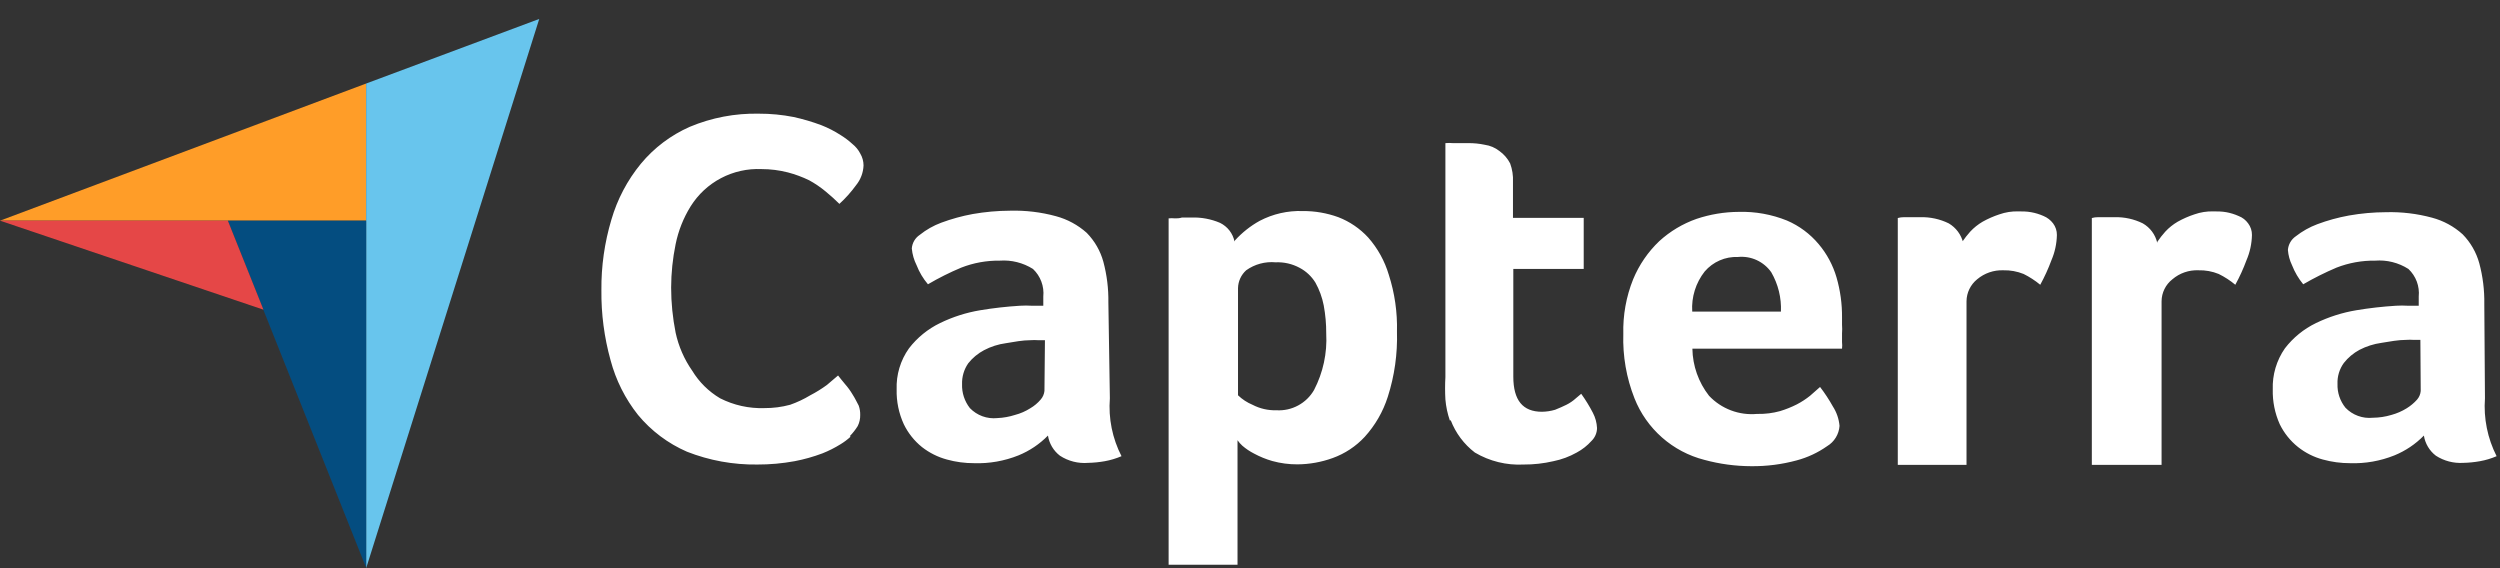
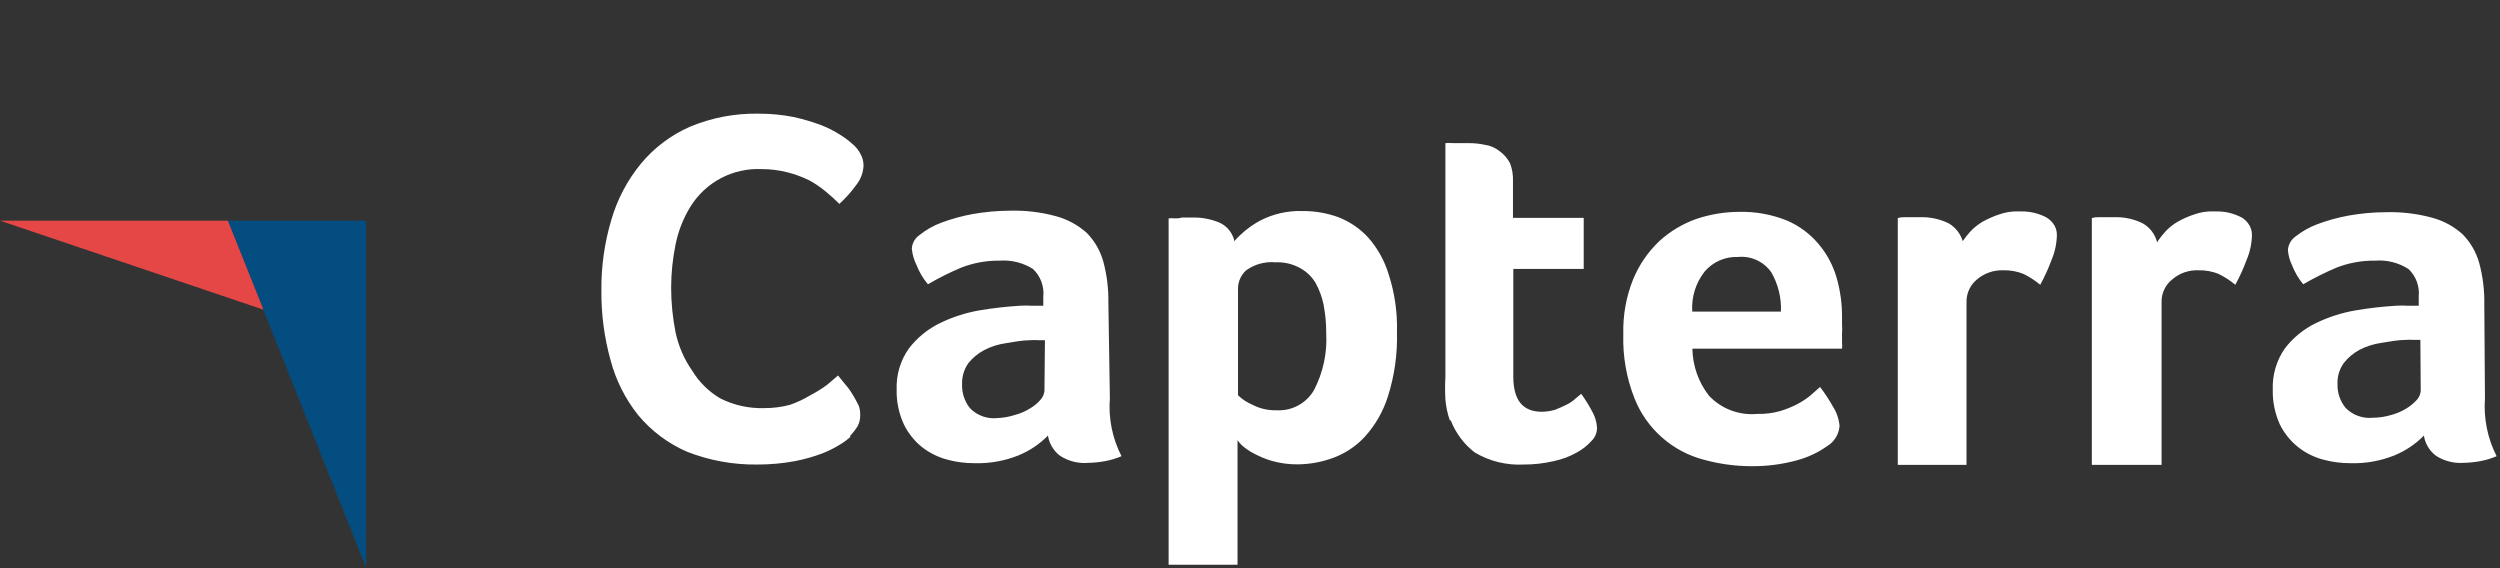
<svg xmlns="http://www.w3.org/2000/svg" width="132" height="30" viewBox="0 0 132 30" fill="none">
  <rect x="0" y="0" width="132" height="30" fill="#333333" stroke="none" />
-   <path d="M0 11.651H19.333V4.41L0 11.651Z" fill="#FF9D28" />
-   <path d="M19.333 4.41V30L28.472 1L19.333 4.41Z" fill="#68C5ED" />
  <path d="M12.03 11.651L19.333 29.982V11.651H12.03Z" fill="#044D80" />
  <path d="M0 11.651L13.911 16.352L12.031 11.651H0Z" fill="#E54747" />
  <path d="M127.796 17.945H127.427C127.304 17.936 127.181 17.936 127.058 17.945C126.619 17.945 126.179 18.033 125.74 18.103C125.335 18.159 124.943 18.284 124.58 18.472C124.26 18.644 123.979 18.88 123.754 19.166C123.523 19.485 123.405 19.872 123.42 20.265C123.403 20.724 123.553 21.173 123.842 21.53C124.027 21.721 124.252 21.868 124.502 21.959C124.752 22.051 125.019 22.084 125.283 22.057C125.617 22.054 125.948 22.004 126.267 21.908C126.552 21.831 126.825 21.712 127.076 21.556C127.278 21.431 127.462 21.277 127.621 21.1C127.732 20.972 127.8 20.812 127.814 20.643L127.796 17.945ZM131.206 21.029C131.128 22.086 131.341 23.143 131.821 24.087C131.539 24.208 131.244 24.297 130.943 24.351C130.652 24.403 130.359 24.433 130.064 24.439C129.552 24.471 129.044 24.339 128.614 24.061C128.274 23.801 128.048 23.42 127.981 22.998C127.54 23.45 127.01 23.805 126.426 24.044C125.683 24.342 124.887 24.483 124.088 24.456C123.601 24.457 123.116 24.392 122.647 24.263C122.17 24.135 121.724 23.911 121.337 23.604C120.93 23.279 120.6 22.868 120.371 22.4C120.113 21.823 119.987 21.195 120.002 20.564C119.975 19.79 120.2 19.028 120.643 18.393C121.079 17.826 121.642 17.368 122.286 17.057C122.96 16.732 123.676 16.504 124.413 16.381C125.106 16.265 125.804 16.186 126.505 16.143C126.718 16.13 126.933 16.13 127.146 16.143H127.709V15.66C127.736 15.391 127.701 15.12 127.607 14.867C127.512 14.614 127.361 14.386 127.164 14.201C126.641 13.868 126.024 13.714 125.406 13.762C124.709 13.752 124.017 13.878 123.367 14.131C122.764 14.387 122.177 14.681 121.61 15.01C121.362 14.709 121.163 14.371 121.021 14.008C120.898 13.754 120.824 13.48 120.801 13.199C120.812 13.056 120.854 12.917 120.926 12.792C120.997 12.667 121.096 12.56 121.214 12.479C121.56 12.208 121.945 11.991 122.357 11.837C122.896 11.636 123.452 11.483 124.018 11.38C124.668 11.265 125.326 11.206 125.986 11.204C126.804 11.182 127.622 11.28 128.412 11.494C129.013 11.654 129.568 11.955 130.029 12.373C130.447 12.8 130.749 13.326 130.907 13.902C131.094 14.601 131.183 15.323 131.171 16.047L131.206 21.029ZM113.912 12.76C114.038 12.575 114.176 12.399 114.325 12.233C114.517 12.025 114.739 11.848 114.984 11.705C115.264 11.549 115.558 11.419 115.863 11.319C116.184 11.206 116.524 11.152 116.864 11.161C117.084 11.161 117.304 11.161 117.55 11.204C117.774 11.245 117.992 11.313 118.2 11.406C118.402 11.483 118.576 11.618 118.701 11.793C118.835 11.97 118.906 12.187 118.903 12.408C118.893 12.868 118.795 13.322 118.613 13.744C118.449 14.189 118.252 14.62 118.024 15.036C117.756 14.811 117.46 14.619 117.146 14.465C116.806 14.326 116.44 14.261 116.073 14.271C115.573 14.251 115.083 14.421 114.703 14.746C114.526 14.884 114.383 15.06 114.284 15.261C114.185 15.461 114.133 15.682 114.131 15.906V24.544H110.449V11.512C110.555 11.481 110.664 11.467 110.774 11.468H111.653C112.167 11.454 112.677 11.566 113.138 11.793C113.33 11.903 113.496 12.05 113.628 12.227C113.76 12.404 113.853 12.607 113.903 12.821L113.912 12.76ZM103.612 12.76C103.739 12.575 103.877 12.399 104.025 12.233C104.218 12.025 104.44 11.848 104.684 11.705C104.964 11.549 105.259 11.419 105.563 11.319C105.885 11.206 106.224 11.152 106.565 11.161C106.785 11.161 107.004 11.161 107.242 11.204C107.469 11.244 107.69 11.312 107.901 11.406C108.099 11.488 108.272 11.622 108.402 11.793C108.536 11.97 108.607 12.187 108.604 12.408C108.594 12.868 108.496 13.322 108.314 13.744C108.15 14.189 107.953 14.62 107.725 15.036C107.455 14.812 107.16 14.621 106.846 14.465C106.506 14.328 106.141 14.262 105.774 14.271C105.271 14.253 104.78 14.422 104.394 14.746C104.221 14.886 104.08 15.062 103.983 15.263C103.886 15.463 103.834 15.683 103.832 15.906V24.544H100.203V11.512C100.308 11.481 100.418 11.467 100.528 11.468H101.398C101.915 11.454 102.427 11.566 102.892 11.793C103.082 11.904 103.247 12.053 103.379 12.229C103.51 12.406 103.605 12.607 103.656 12.821L103.612 12.76ZM94.033 16.451C94.064 15.725 93.887 15.006 93.524 14.377C93.329 14.098 93.063 13.877 92.754 13.734C92.446 13.592 92.105 13.535 91.766 13.568C91.434 13.555 91.104 13.616 90.8 13.749C90.495 13.881 90.225 14.081 90.009 14.333C89.535 14.934 89.301 15.688 89.35 16.451H94.033ZM92.803 21.855C93.204 21.863 93.603 21.813 93.99 21.706C94.292 21.614 94.586 21.496 94.868 21.354C95.117 21.225 95.352 21.072 95.571 20.897L96.099 20.432C96.349 20.757 96.575 21.101 96.775 21.46C96.975 21.769 97.095 22.122 97.127 22.488C97.112 22.707 97.044 22.919 96.929 23.105C96.815 23.292 96.656 23.448 96.468 23.56C95.983 23.901 95.441 24.154 94.868 24.307C94.087 24.52 93.279 24.623 92.469 24.615C91.632 24.613 90.799 24.501 89.991 24.281C89.162 24.069 88.396 23.665 87.754 23.099C87.113 22.534 86.614 21.825 86.3 21.029C85.874 19.951 85.674 18.796 85.711 17.637C85.685 16.648 85.861 15.664 86.23 14.746C86.544 13.986 87.014 13.301 87.609 12.733C88.18 12.213 88.849 11.812 89.578 11.556C90.298 11.315 91.051 11.19 91.81 11.187C92.679 11.163 93.543 11.319 94.35 11.644C94.999 11.922 95.575 12.35 96.028 12.892C96.461 13.405 96.781 14.004 96.969 14.649C97.168 15.337 97.266 16.051 97.259 16.767V17.145C97.271 17.297 97.271 17.45 97.259 17.602V18.059C97.272 18.176 97.272 18.294 97.259 18.41H89.358C89.372 19.313 89.681 20.186 90.237 20.897C90.559 21.238 90.954 21.501 91.393 21.667C91.831 21.833 92.301 21.897 92.768 21.855H92.803ZM76.554 22.207C76.429 21.846 76.349 21.471 76.317 21.091C76.295 20.699 76.295 20.305 76.317 19.913V7.557C76.449 7.545 76.581 7.545 76.713 7.557H77.521C77.816 7.554 78.111 7.584 78.4 7.645C78.679 7.685 78.942 7.797 79.164 7.97C79.405 8.141 79.601 8.367 79.736 8.63C79.85 8.942 79.901 9.273 79.885 9.605V11.503H83.62V14.201H79.903V19.887C79.903 21.135 80.403 21.741 81.414 21.741C81.649 21.738 81.883 21.703 82.108 21.636C82.328 21.548 82.53 21.46 82.706 21.372C82.888 21.282 83.056 21.166 83.207 21.029L83.488 20.792C83.717 21.11 83.923 21.445 84.103 21.794C84.235 22.044 84.31 22.32 84.323 22.602C84.322 22.729 84.295 22.854 84.245 22.97C84.196 23.086 84.123 23.191 84.033 23.279C83.81 23.528 83.545 23.736 83.251 23.894C82.867 24.11 82.452 24.264 82.02 24.351C81.505 24.471 80.977 24.53 80.447 24.527C79.546 24.574 78.65 24.354 77.873 23.894C77.298 23.455 76.857 22.864 76.598 22.189L76.554 22.207ZM70.025 17.611C70.028 17.113 69.983 16.616 69.893 16.126C69.811 15.704 69.663 15.297 69.454 14.922C69.25 14.591 68.962 14.321 68.619 14.14C68.231 13.931 67.794 13.831 67.353 13.85C66.801 13.8 66.249 13.949 65.798 14.271C65.666 14.39 65.559 14.535 65.485 14.697C65.411 14.859 65.371 15.034 65.367 15.212V20.871C65.589 21.084 65.848 21.254 66.132 21.372C66.522 21.576 66.958 21.675 67.397 21.662C67.795 21.686 68.192 21.598 68.543 21.408C68.894 21.219 69.185 20.936 69.383 20.59C69.859 19.672 70.081 18.643 70.025 17.611ZM65.209 12.69C65.584 12.279 66.023 11.931 66.51 11.661C67.211 11.294 67.995 11.116 68.786 11.143C69.427 11.139 70.064 11.249 70.666 11.468C71.266 11.7 71.804 12.067 72.24 12.54C72.742 13.109 73.113 13.781 73.329 14.509C73.641 15.479 73.787 16.495 73.76 17.514C73.794 18.679 73.631 19.84 73.276 20.95C73.026 21.736 72.61 22.458 72.055 23.068C71.59 23.569 71.011 23.952 70.368 24.184C69.77 24.401 69.14 24.514 68.505 24.518C68.056 24.52 67.61 24.461 67.178 24.342C66.842 24.246 66.518 24.113 66.211 23.947C65.99 23.834 65.784 23.696 65.596 23.534C65.5 23.447 65.414 23.35 65.341 23.244V29.817H61.703V11.53C61.814 11.518 61.926 11.518 62.037 11.53C62.142 11.53 62.274 11.53 62.406 11.486H62.907C63.425 11.467 63.941 11.563 64.418 11.767C64.612 11.862 64.782 12 64.915 12.17C65.047 12.341 65.139 12.54 65.183 12.751L65.209 12.69ZM55.173 17.962H54.804C54.678 17.953 54.552 17.953 54.426 17.962C53.987 17.962 53.548 18.05 53.117 18.12C52.712 18.174 52.319 18.299 51.957 18.49C51.634 18.66 51.349 18.897 51.122 19.184C50.899 19.506 50.785 19.891 50.797 20.282C50.781 20.74 50.928 21.188 51.21 21.548C51.396 21.74 51.623 21.888 51.874 21.979C52.125 22.07 52.394 22.103 52.66 22.075C52.977 22.062 53.29 22.005 53.592 21.908C53.878 21.834 54.151 21.715 54.4 21.556C54.606 21.436 54.79 21.281 54.945 21.1C55.058 20.972 55.129 20.812 55.147 20.643L55.173 17.962ZM58.601 21.029C58.518 22.086 58.731 23.145 59.216 24.087C58.934 24.207 58.639 24.296 58.337 24.351C58.047 24.403 57.753 24.432 57.458 24.439C56.932 24.483 56.406 24.35 55.964 24.061C55.625 23.801 55.399 23.42 55.332 22.998C54.891 23.45 54.361 23.805 53.776 24.044C53.034 24.341 52.238 24.482 51.439 24.456C50.952 24.458 50.467 24.393 49.997 24.263C49.518 24.134 49.07 23.91 48.679 23.604C48.275 23.279 47.948 22.867 47.721 22.4C47.457 21.825 47.328 21.197 47.343 20.564C47.315 19.788 47.543 19.025 47.994 18.393C48.43 17.826 48.993 17.368 49.637 17.057C50.307 16.731 51.02 16.503 51.755 16.381C52.45 16.265 53.151 16.186 53.855 16.143C54.066 16.13 54.277 16.13 54.488 16.143H55.086V15.66C55.113 15.391 55.078 15.12 54.983 14.867C54.889 14.614 54.737 14.386 54.541 14.201C54.017 13.871 53.401 13.717 52.783 13.762C52.089 13.753 51.4 13.878 50.753 14.131C50.148 14.384 49.561 14.678 48.996 15.01C48.742 14.711 48.54 14.373 48.398 14.008C48.258 13.73 48.172 13.429 48.143 13.12C48.154 12.976 48.197 12.836 48.27 12.711C48.344 12.586 48.444 12.48 48.565 12.4C48.906 12.127 49.289 11.91 49.699 11.758C50.238 11.558 50.794 11.405 51.359 11.301C52.01 11.187 52.668 11.128 53.328 11.125C54.146 11.102 54.964 11.2 55.753 11.415C56.357 11.577 56.913 11.878 57.379 12.294C57.797 12.721 58.1 13.247 58.258 13.823C58.445 14.522 58.533 15.244 58.522 15.967L58.601 21.029ZM44.909 23.059C44.747 23.208 44.57 23.341 44.382 23.455C44.078 23.644 43.757 23.806 43.424 23.938C42.947 24.117 42.456 24.256 41.956 24.351C41.307 24.47 40.648 24.529 39.988 24.527C38.717 24.545 37.454 24.315 36.271 23.85C35.269 23.415 34.384 22.749 33.687 21.908C33.01 21.055 32.516 20.07 32.237 19.017C31.903 17.812 31.74 16.567 31.754 15.317C31.742 14.059 31.92 12.806 32.281 11.6C32.595 10.521 33.124 9.516 33.837 8.647C34.534 7.805 35.419 7.137 36.42 6.696C37.574 6.212 38.816 5.976 40.067 6.002C40.684 6 41.299 6.059 41.904 6.178C42.4 6.287 42.887 6.431 43.362 6.608C43.722 6.749 44.066 6.926 44.391 7.136C44.61 7.272 44.816 7.427 45.006 7.601C45.177 7.737 45.318 7.908 45.419 8.102C45.533 8.294 45.594 8.512 45.595 8.735C45.58 9.117 45.441 9.485 45.199 9.781C44.94 10.137 44.646 10.467 44.32 10.765C44.101 10.545 43.863 10.334 43.6 10.115C43.327 9.888 43.033 9.687 42.721 9.517C42.363 9.344 41.989 9.205 41.605 9.104C41.148 8.987 40.679 8.928 40.208 8.928C39.465 8.895 38.727 9.06 38.069 9.406C37.411 9.752 36.858 10.266 36.464 10.897C36.084 11.51 35.816 12.185 35.673 12.892C35.518 13.646 35.438 14.415 35.436 15.185C35.437 15.985 35.517 16.783 35.673 17.567C35.83 18.289 36.128 18.973 36.552 19.579C36.915 20.175 37.419 20.673 38.02 21.029C38.743 21.396 39.547 21.575 40.357 21.548C40.817 21.551 41.275 21.492 41.719 21.372C42.09 21.242 42.446 21.074 42.782 20.871C43.089 20.712 43.382 20.53 43.661 20.326L44.25 19.825C44.356 19.957 44.47 20.107 44.619 20.282C44.768 20.451 44.901 20.633 45.015 20.827C45.147 21.029 45.234 21.223 45.34 21.416C45.396 21.574 45.423 21.741 45.419 21.908C45.424 22.112 45.379 22.314 45.287 22.497C45.169 22.687 45.03 22.864 44.874 23.024L44.909 23.059Z" fill="white" />
</svg>